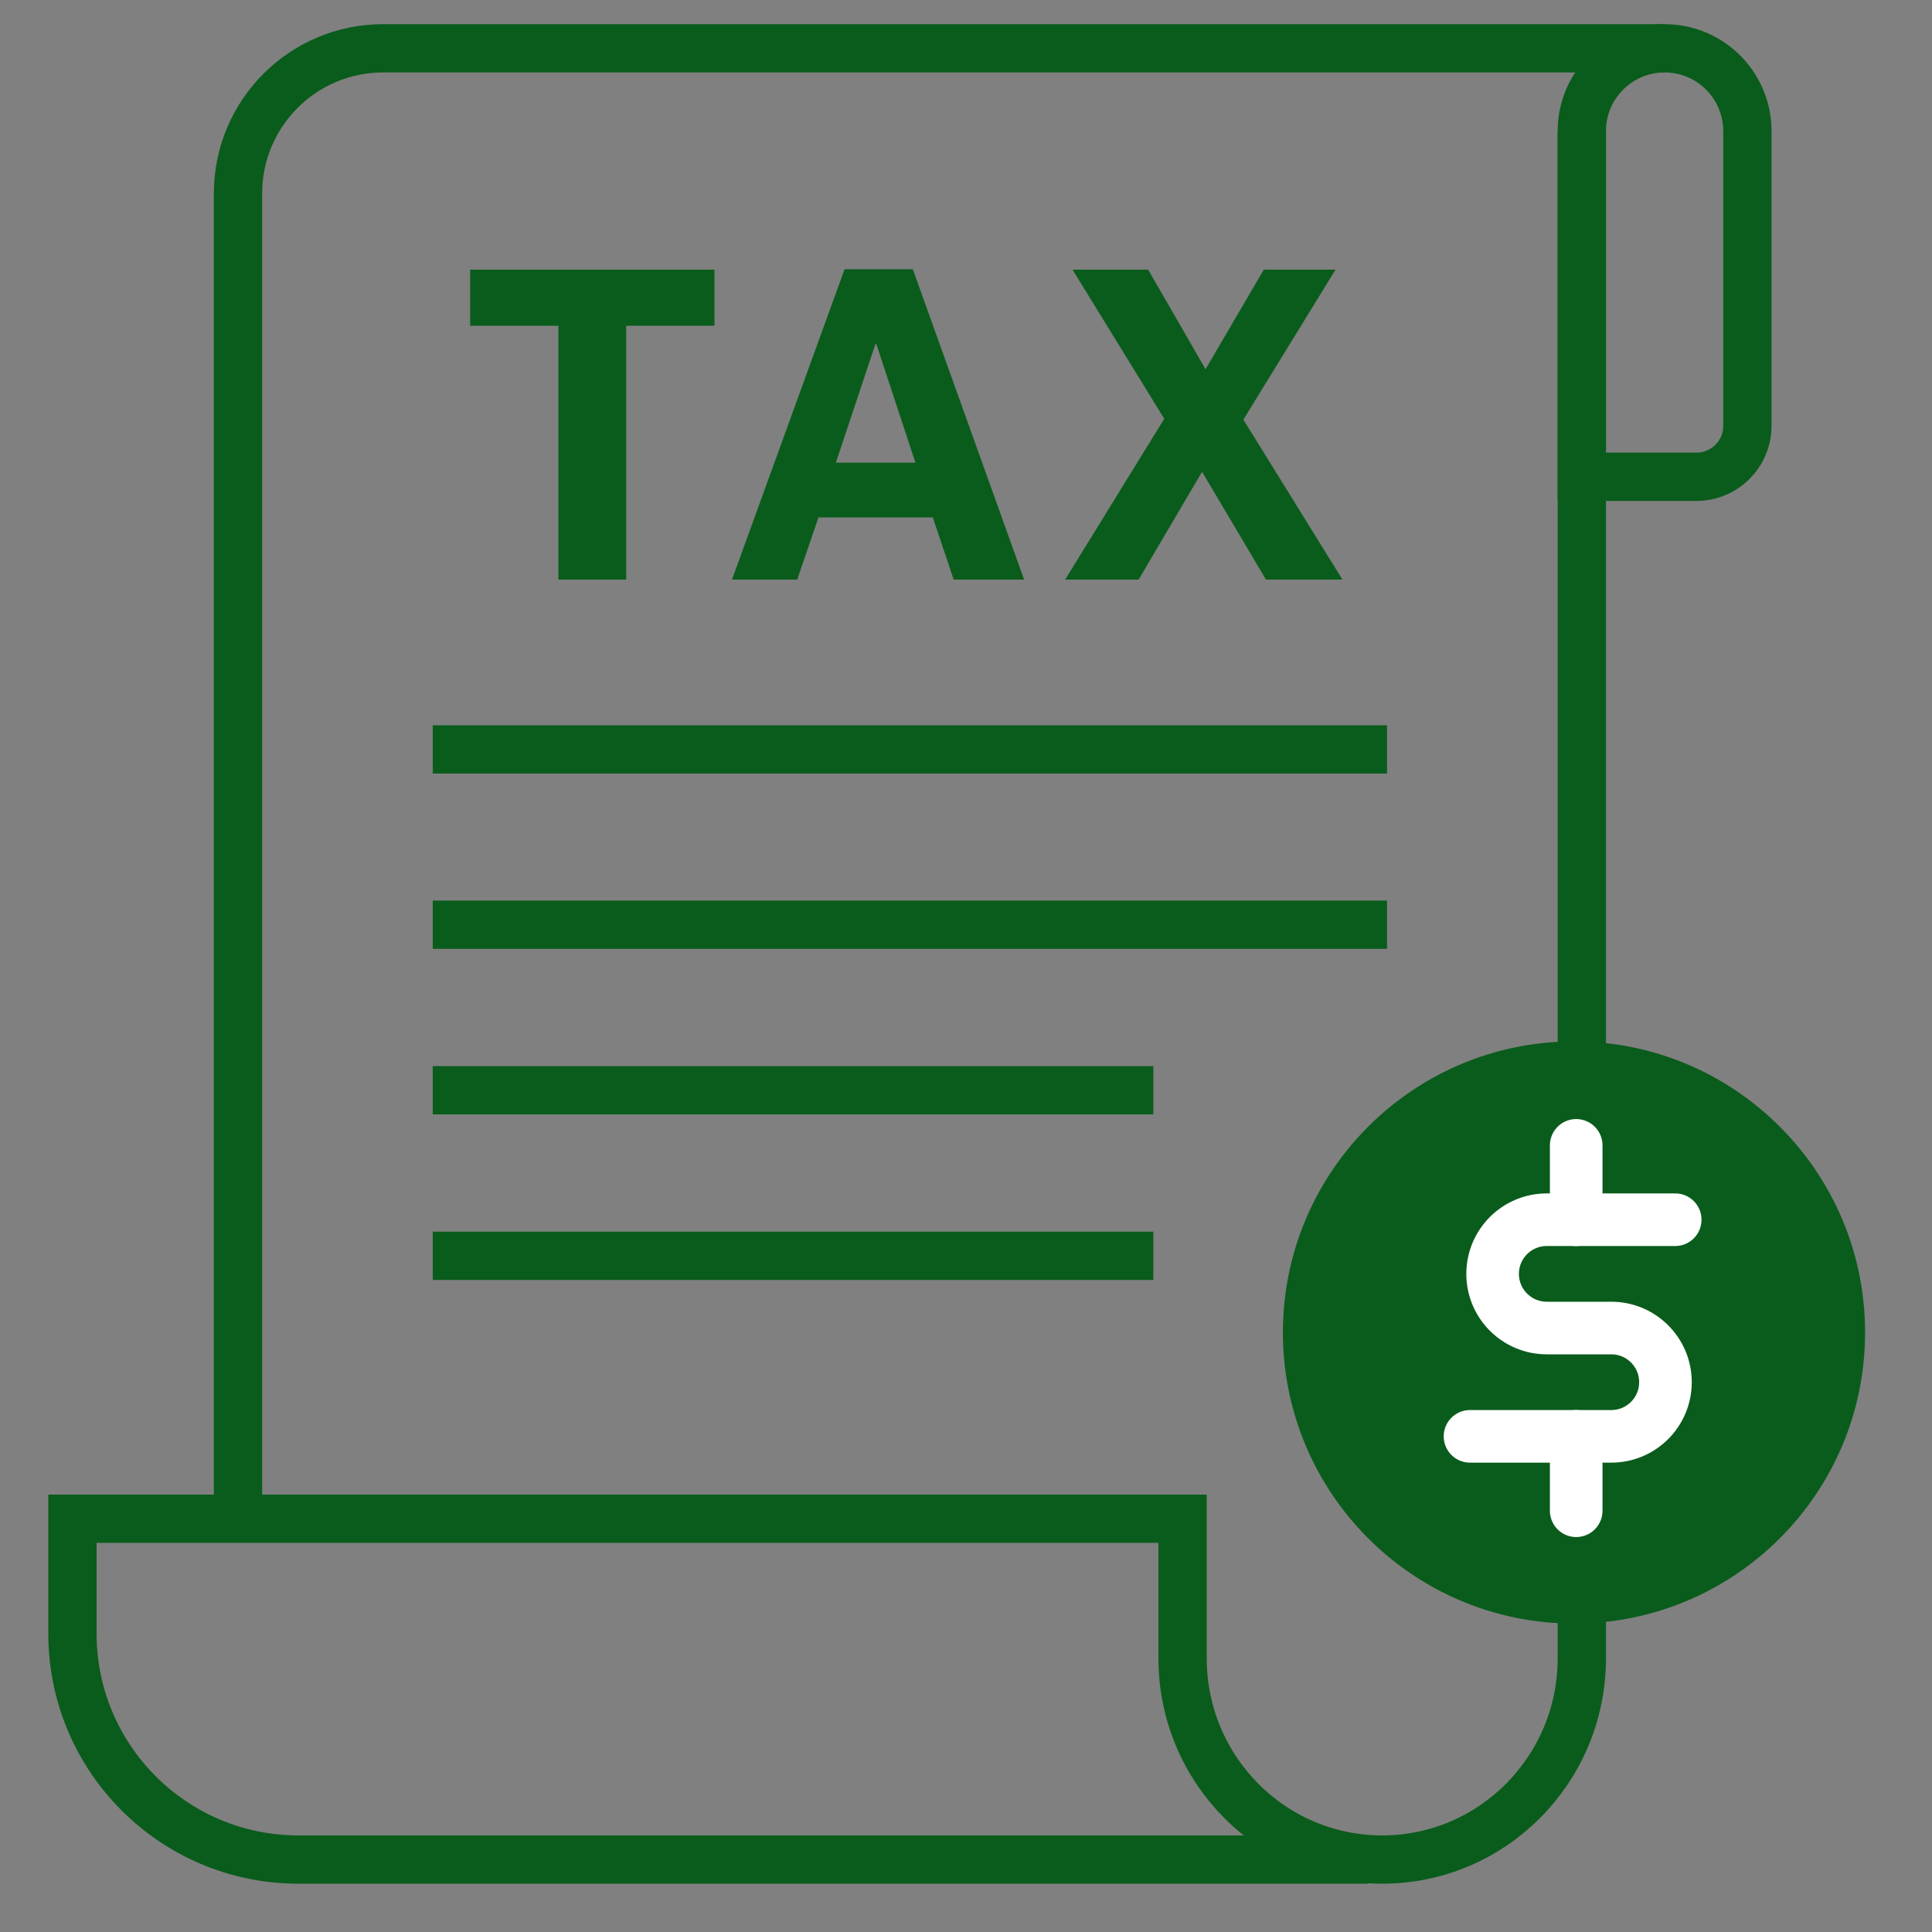
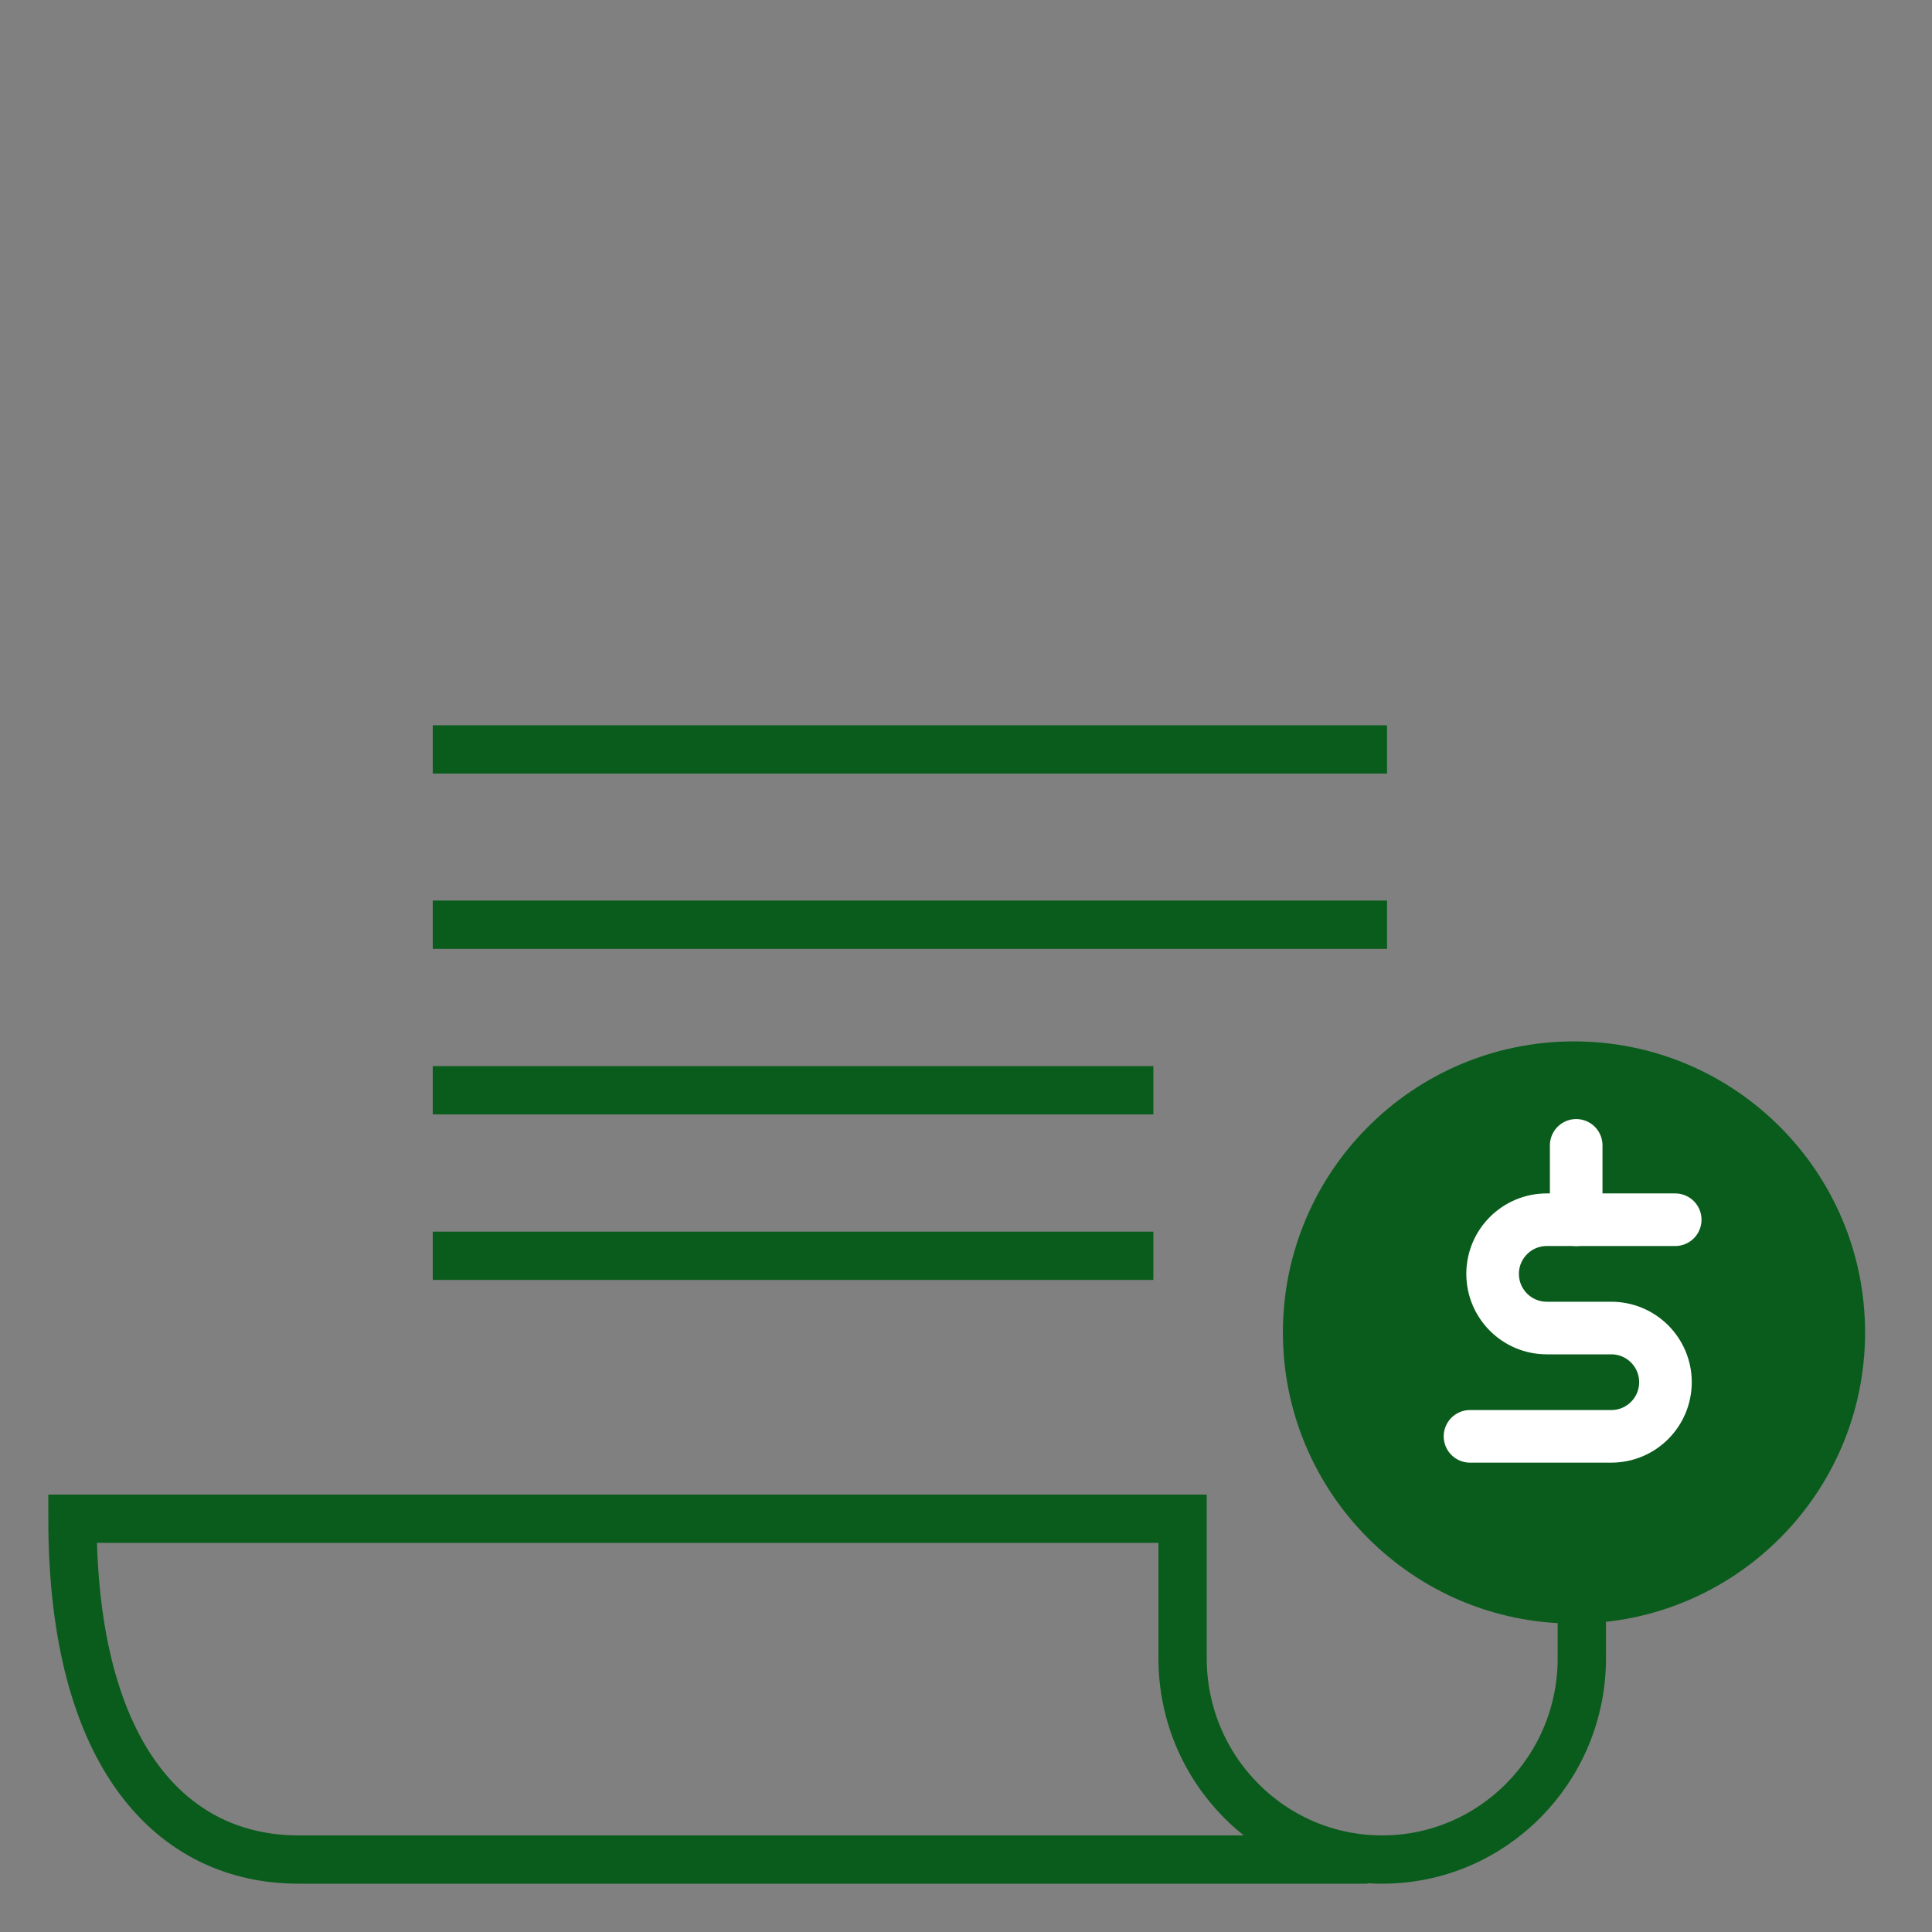
<svg xmlns="http://www.w3.org/2000/svg" width="80" height="80" viewBox="0 0 80 80" fill="none">
  <rect x="0" y="0" width="80" height="80" fill="#808080" stroke="none" />
  <path d="M65.175 67.229C58.52 67.229 53.122 61.831 53.122 55.175C53.122 48.52 58.52 43.122 65.175 43.122C71.831 43.122 77.229 48.52 77.229 55.175C77.229 61.831 71.831 67.229 65.175 67.229Z" fill="#0A5C1C" />
  <path d="M60.87 59.476H66.72C67.959 59.476 68.963 58.472 68.963 57.233C68.963 55.995 67.959 54.991 66.72 54.991H64.049C62.81 54.991 61.806 53.987 61.806 52.748C61.806 51.51 62.81 50.506 64.049 50.506H69.367" stroke="white" stroke-width="2.178" stroke-miterlimit="10" stroke-linecap="round" stroke-linejoin="round" />
  <path d="M65.267 47.427V50.508" stroke="white" stroke-width="2.178" stroke-miterlimit="10" stroke-linecap="round" stroke-linejoin="round" />
-   <path d="M65.267 59.476V62.557" stroke="white" stroke-width="2.178" stroke-miterlimit="10" stroke-linecap="round" stroke-linejoin="round" />
-   <path d="M23.122 24V13.488H19.468V11.166H29.584V13.488H25.93V24H23.122ZM30.31 24L34.972 11.148H37.798L42.406 24H39.49L38.626 21.426H33.892L33.01 24H30.31ZM34.612 19.158H37.906L36.286 14.244H36.25L34.612 19.158ZM44.105 24L48.209 17.34L44.411 11.166H47.543L49.919 15.288L52.331 11.166H55.301L51.485 17.376L55.589 24H52.421L49.775 19.536L47.147 24H44.105Z" fill="#0A5C1C" />
-   <path d="M65.5 65.702V68.665C65.5 73.266 61.798 77 57.234 77C52.669 77 48.968 73.27 48.968 68.665V62.887H48.565H3V67.641C3 72.811 7.19 77 12.359 77H56.629" stroke="#0A5C1C" stroke-width="2" stroke-miterlimit="10" />
-   <path d="M65.5 5.427V43.253" stroke="#0A5C1C" stroke-width="2" stroke-miterlimit="10" />
-   <path d="M68.927 2H15.867C12.544 2 9.855 4.694 9.855 8.012V62.887" stroke="#0A5C1C" stroke-width="2" stroke-miterlimit="10" />
-   <path d="M68.927 2C67.036 2 65.5 3.536 65.5 5.427V19.742H70.246C71.411 19.742 72.355 18.798 72.355 17.633V5.427C72.355 3.536 70.819 2 68.927 2Z" stroke="#0A5C1C" stroke-width="2" stroke-miterlimit="10" />
+   <path d="M65.5 65.702V68.665C65.5 73.266 61.798 77 57.234 77C52.669 77 48.968 73.27 48.968 68.665V62.887H48.565H3C3 72.811 7.19 77 12.359 77H56.629" stroke="#0A5C1C" stroke-width="2" stroke-miterlimit="10" />
  <path d="M57.435 31.032H17.919" stroke="#0A5C1C" stroke-width="2" stroke-miterlimit="10" />
  <path d="M57.435 38.29H17.919" stroke="#0A5C1C" stroke-width="2" stroke-miterlimit="10" />
  <path d="M47.758 45.145H17.919" stroke="#0A5C1C" stroke-width="2" stroke-miterlimit="10" />
  <path d="M47.758 52H17.919" stroke="#0A5C1C" stroke-width="2" stroke-miterlimit="10" />
</svg>